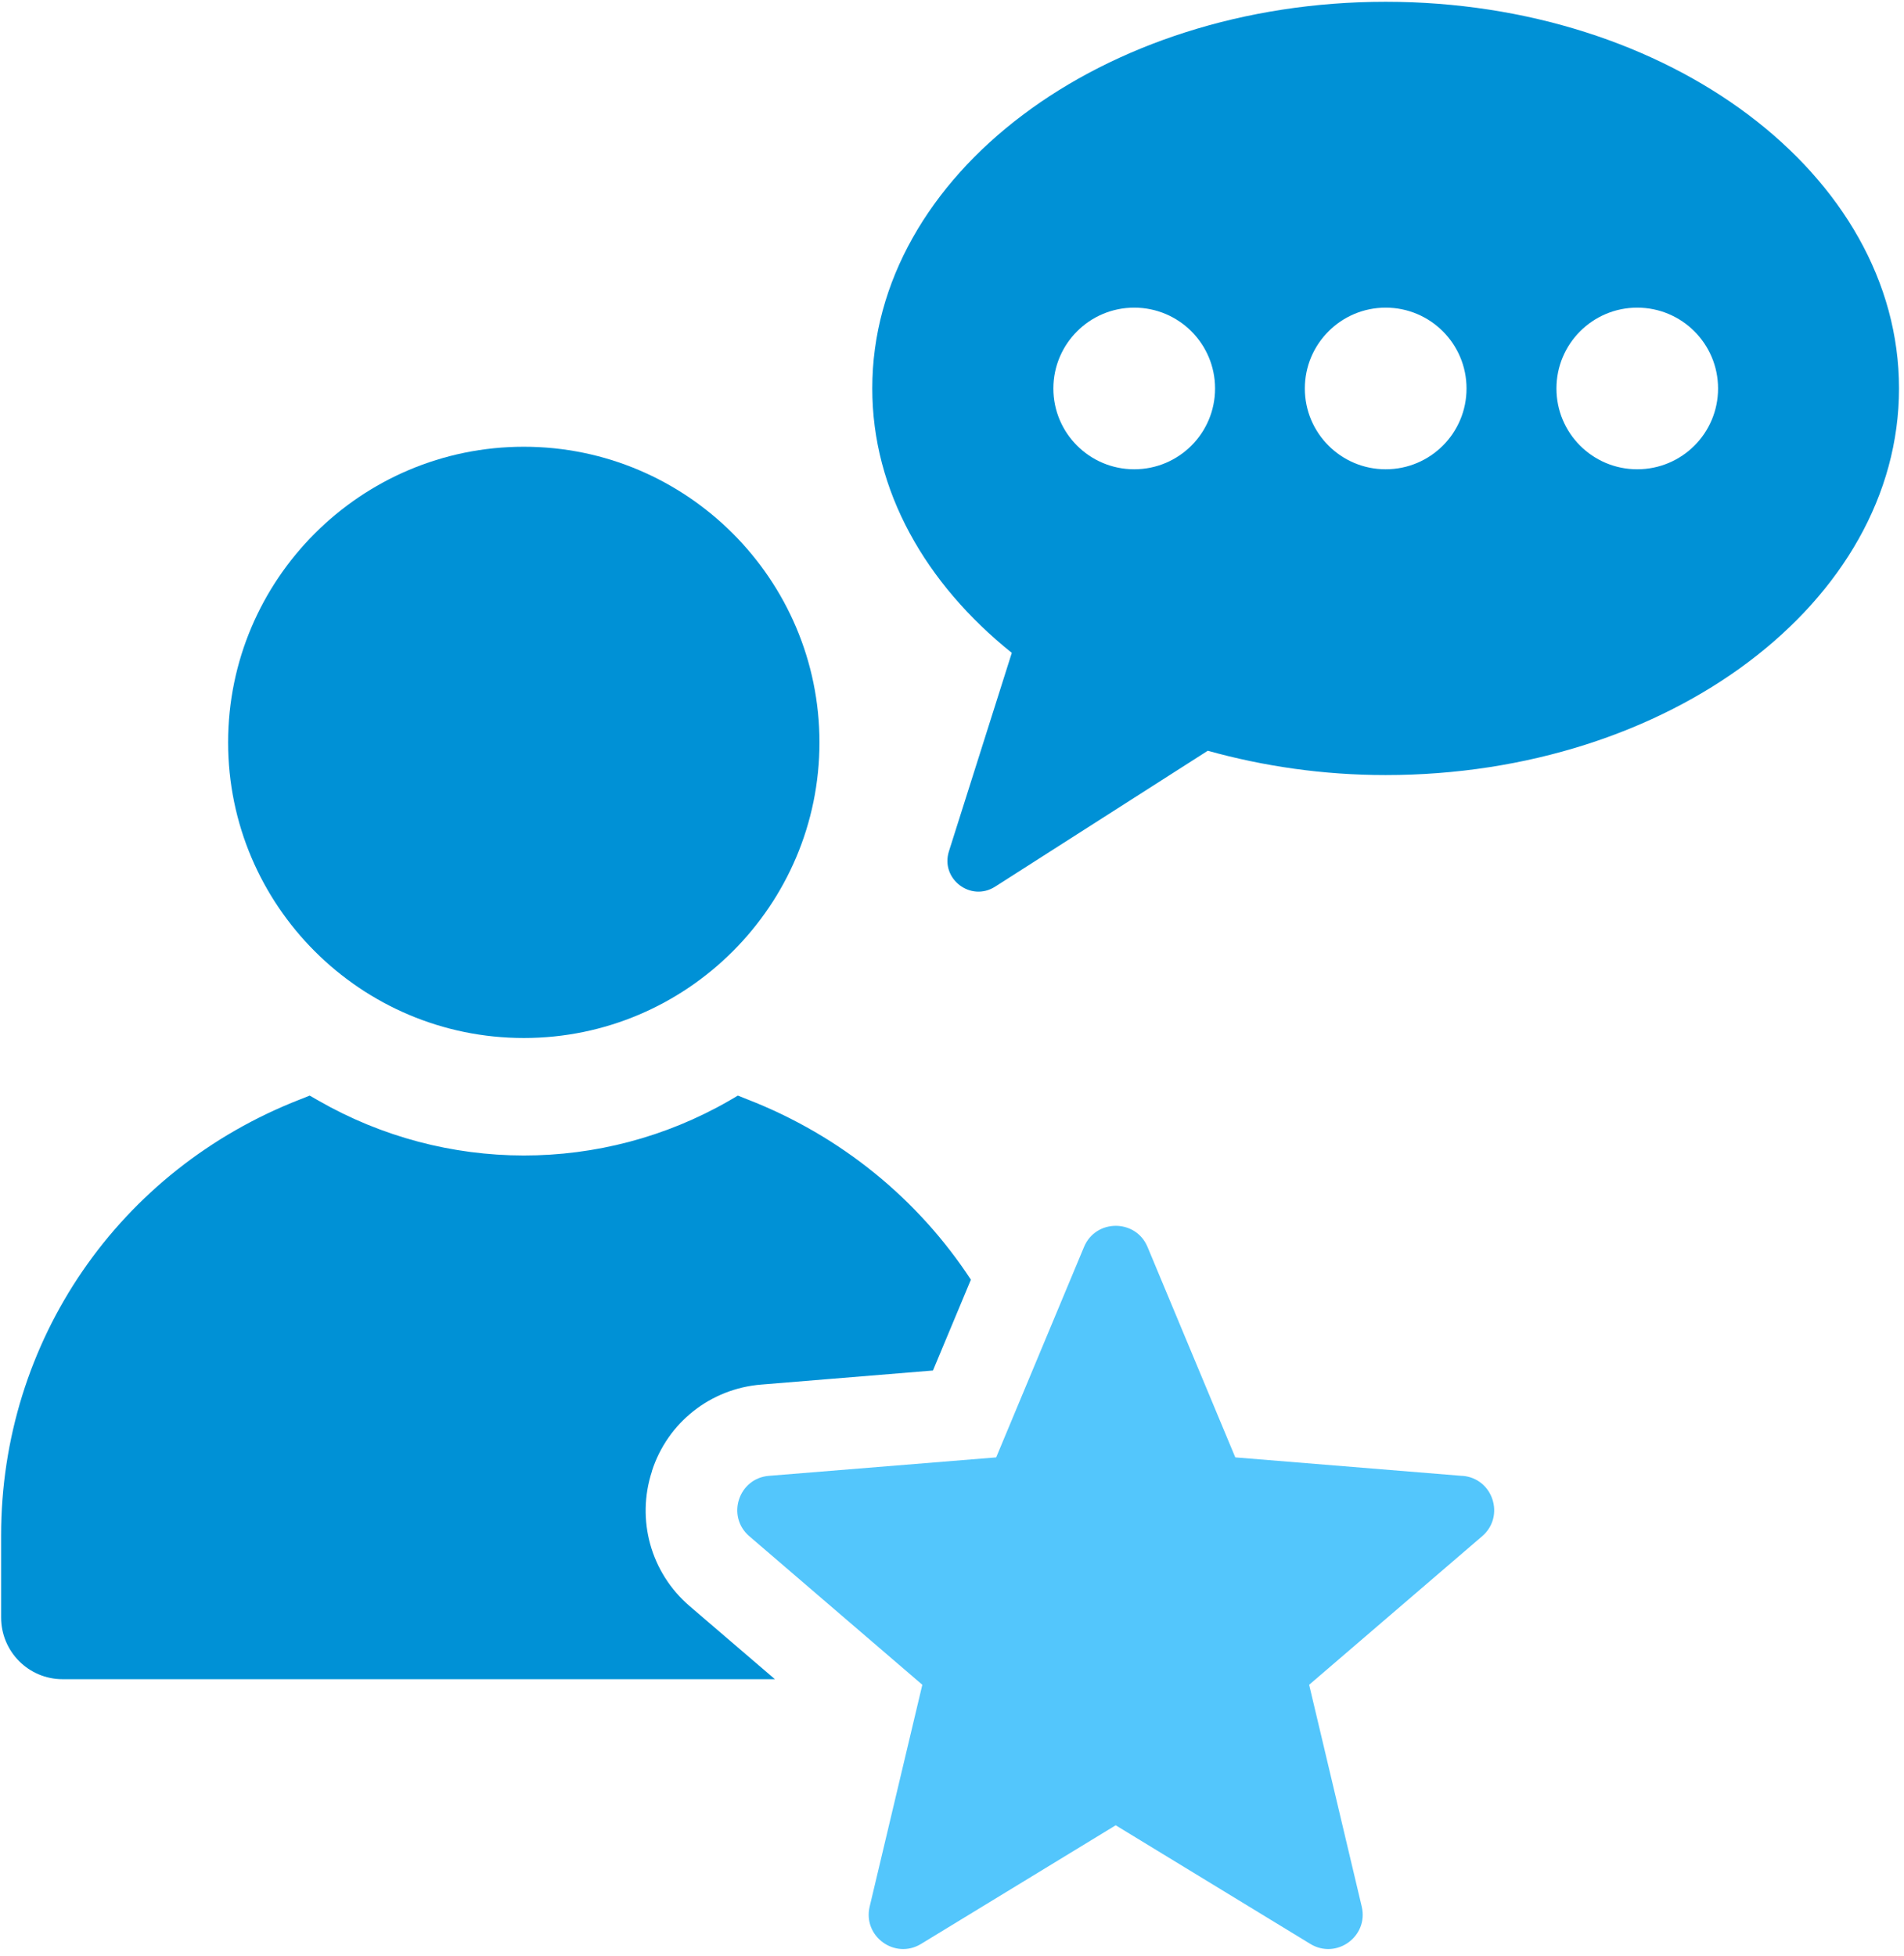
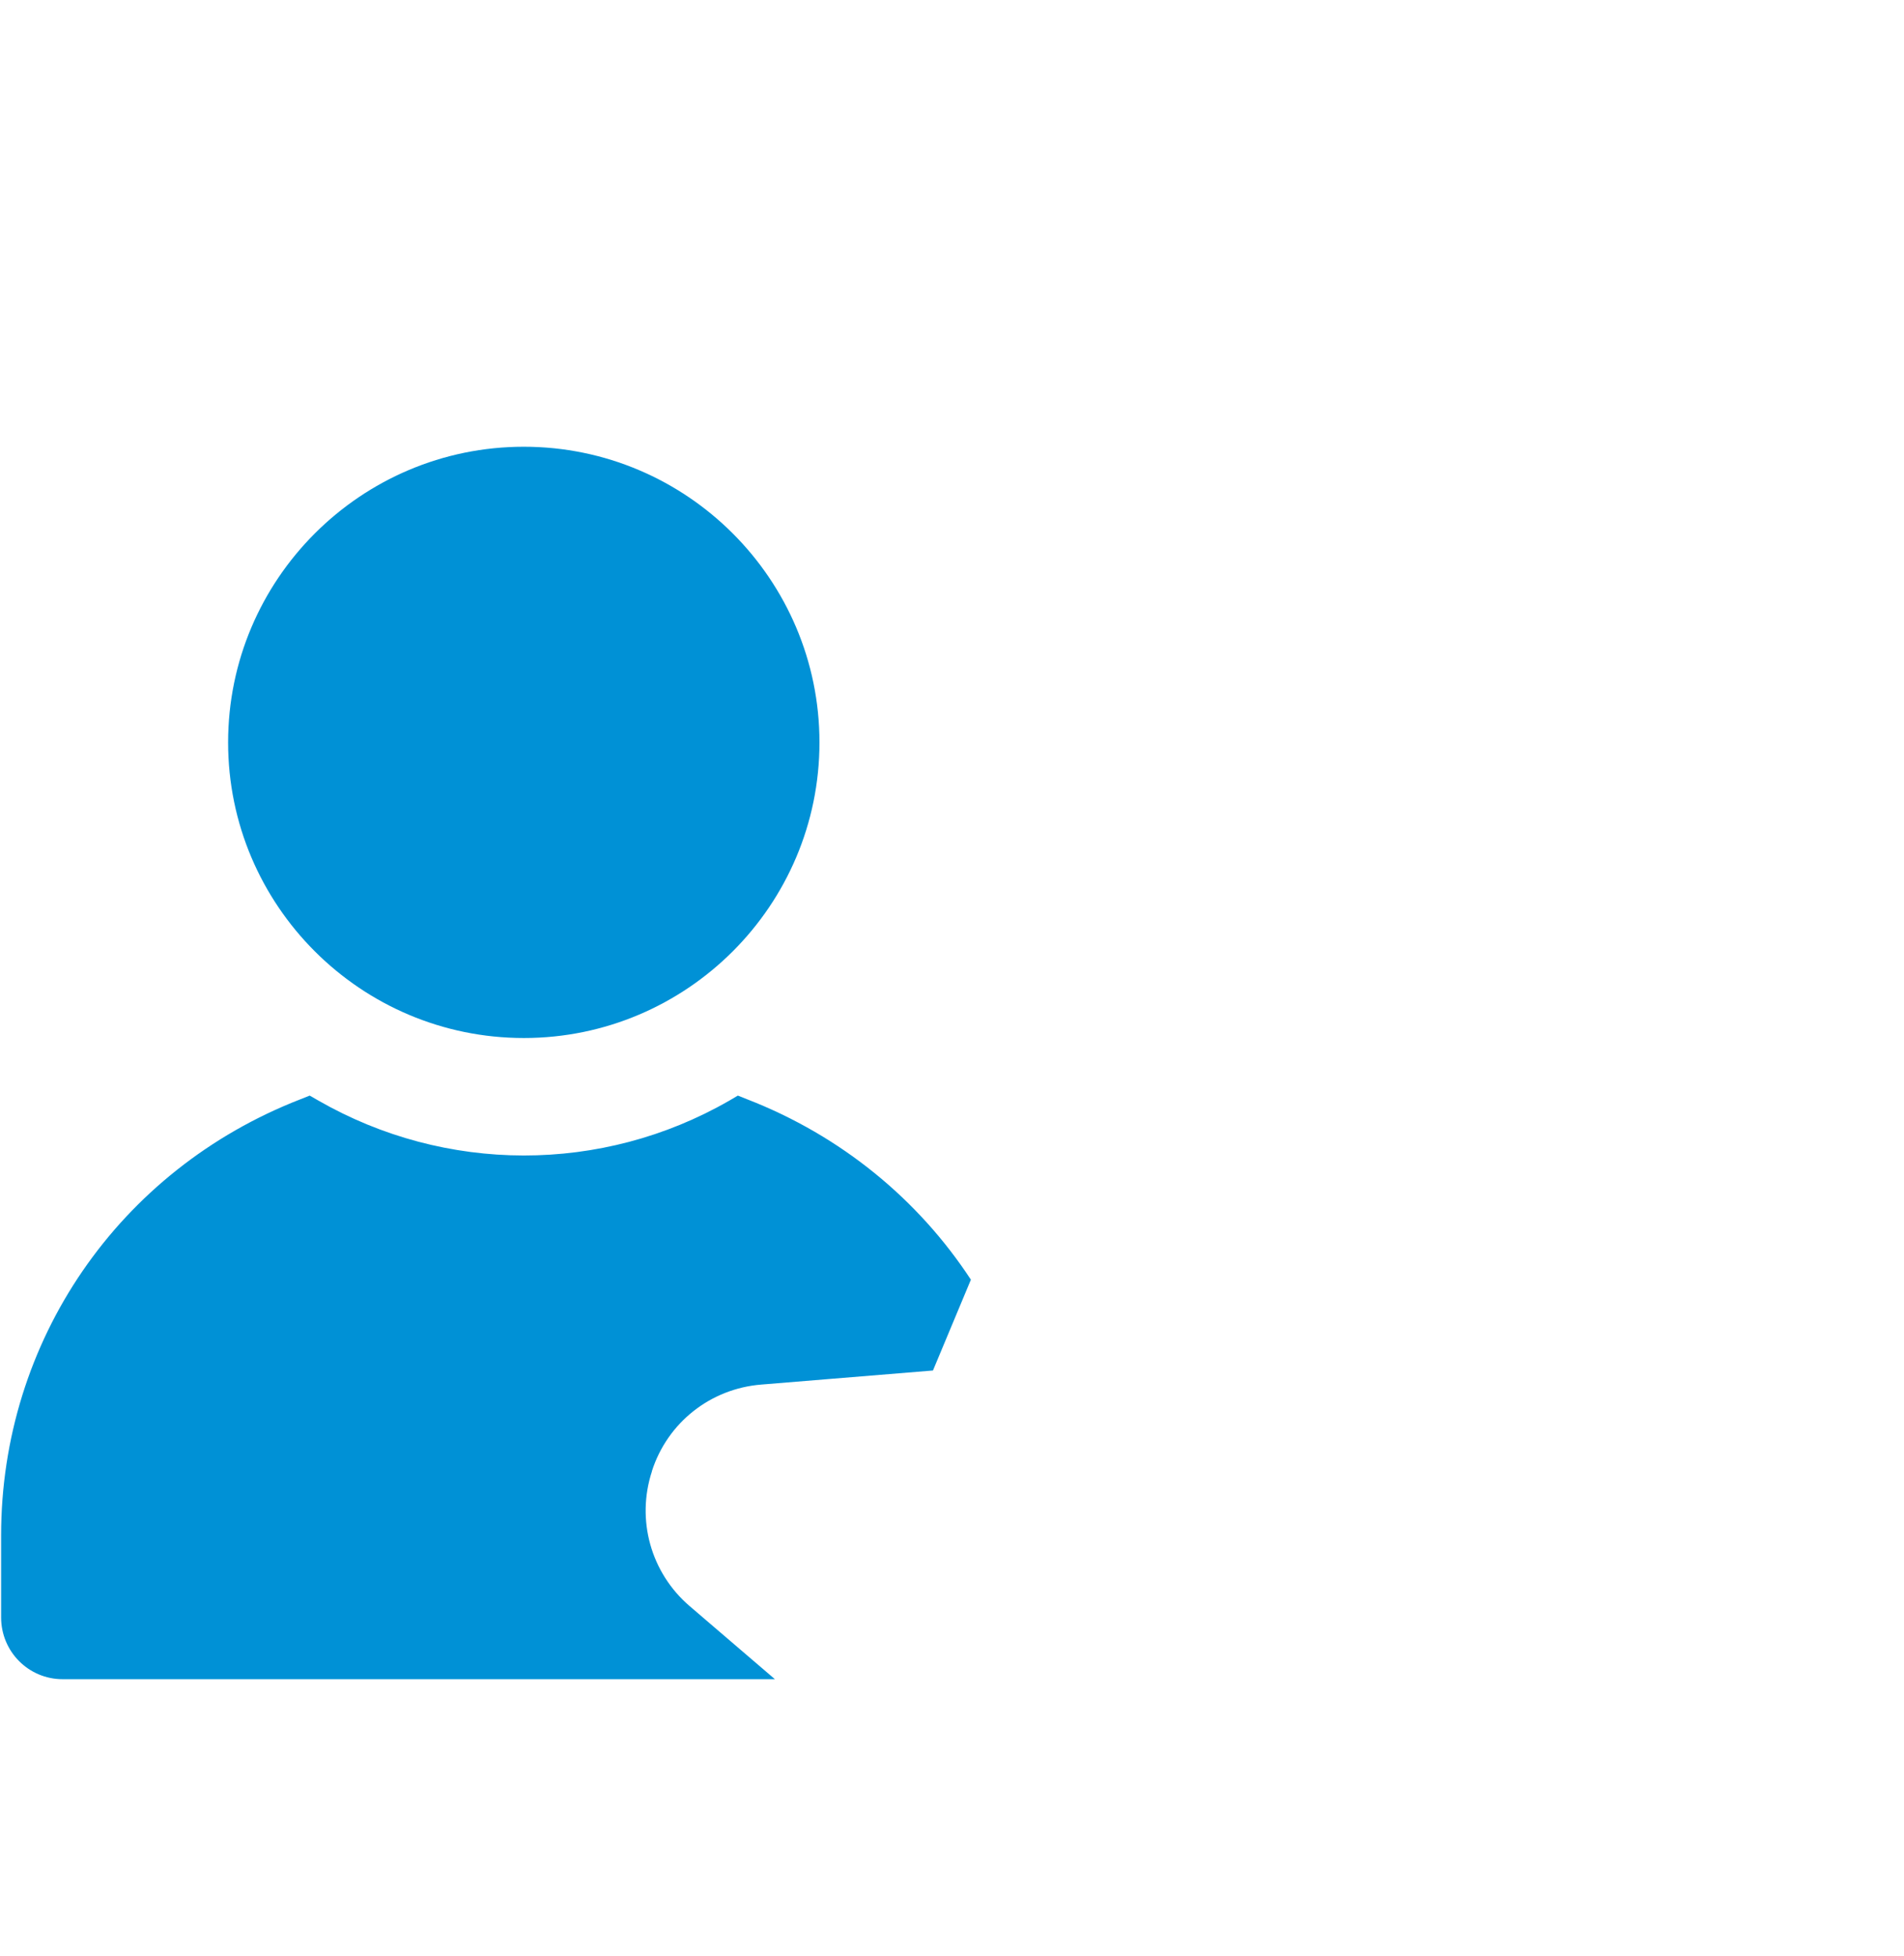
<svg xmlns="http://www.w3.org/2000/svg" width="256" height="263" viewBox="0 0 256 263" fill="none">
  <path d="M70.43 139.55C92.35 139.55 110.18 121.72 110.18 99.81C110.18 77.9 92.35 60.06 70.43 60.06C48.51 60.06 30.67 77.89 30.67 99.81C30.67 121.73 48.51 139.55 70.43 139.55Z" fill="#0091D6" />
  <path d="M87.65 197.78C89.75 191.24 95.54 186.68 102.37 186.14L125.44 184.25L130.54 172.04C123.51 161.31 113.15 152.71 100.44 147.78L99.21 147.29L98.02 147.99C80.91 157.82 59.9 157.78 42.79 147.95L41.64 147.29L40.41 147.78C15.94 157.28 0.15 180.31 0.15 206.42V217.44C0.15 222.05 3.85 225.75 8.42 225.75H104.19L92.72 215.92C87.5 211.44 85.52 204.32 87.66 197.79L87.65 197.78Z" fill="#0091D6" />
-   <path d="M196.64 198.42L166.09 195.93L154.29 167.64C152.71 163.85 147.33 163.85 145.75 167.64L133.94 195.93L103.39 198.41C99.29 198.74 97.63 203.85 100.75 206.53L124.01 226.5L116.93 256.32C115.98 260.32 120.33 263.48 123.84 261.34L150.01 245.39L176.18 261.34C179.69 263.48 184.04 260.32 183.09 256.32L176.02 226.5L199.28 206.53C202.4 203.85 200.74 198.74 196.64 198.41V198.42Z" fill="#53C6FC" />
-   <path d="M186.31 0.24C148.19 0.24 117.28 23.51 117.28 52.22C117.28 65.99 124.44 78.47 136.04 87.77L127.59 114.44C126.41 118.15 130.52 121.3 133.8 119.2L162.39 100.93C169.85 103.01 177.88 104.2 186.3 104.2C224.42 104.2 255.33 80.93 255.33 52.22C255.33 23.51 224.43 0.24 186.3 0.24H186.31ZM152.5 63.09C146.5 63.09 141.63 58.23 141.63 52.23C141.63 46.23 146.5 41.36 152.5 41.36C158.5 41.36 163.37 46.22 163.37 52.23C163.37 58.24 158.5 63.09 152.5 63.09ZM186.31 63.09C180.31 63.09 175.44 58.23 175.44 52.23C175.44 46.23 180.31 41.36 186.31 41.36C192.31 41.36 197.18 46.22 197.18 52.23C197.18 58.24 192.31 63.09 186.31 63.09ZM220.13 63.09C214.13 63.09 209.27 58.23 209.27 52.23C209.27 46.23 214.13 41.36 220.13 41.36C226.13 41.36 231 46.22 231 52.23C231 58.24 226.14 63.09 220.13 63.09Z" fill="#0091D6" />
</svg>